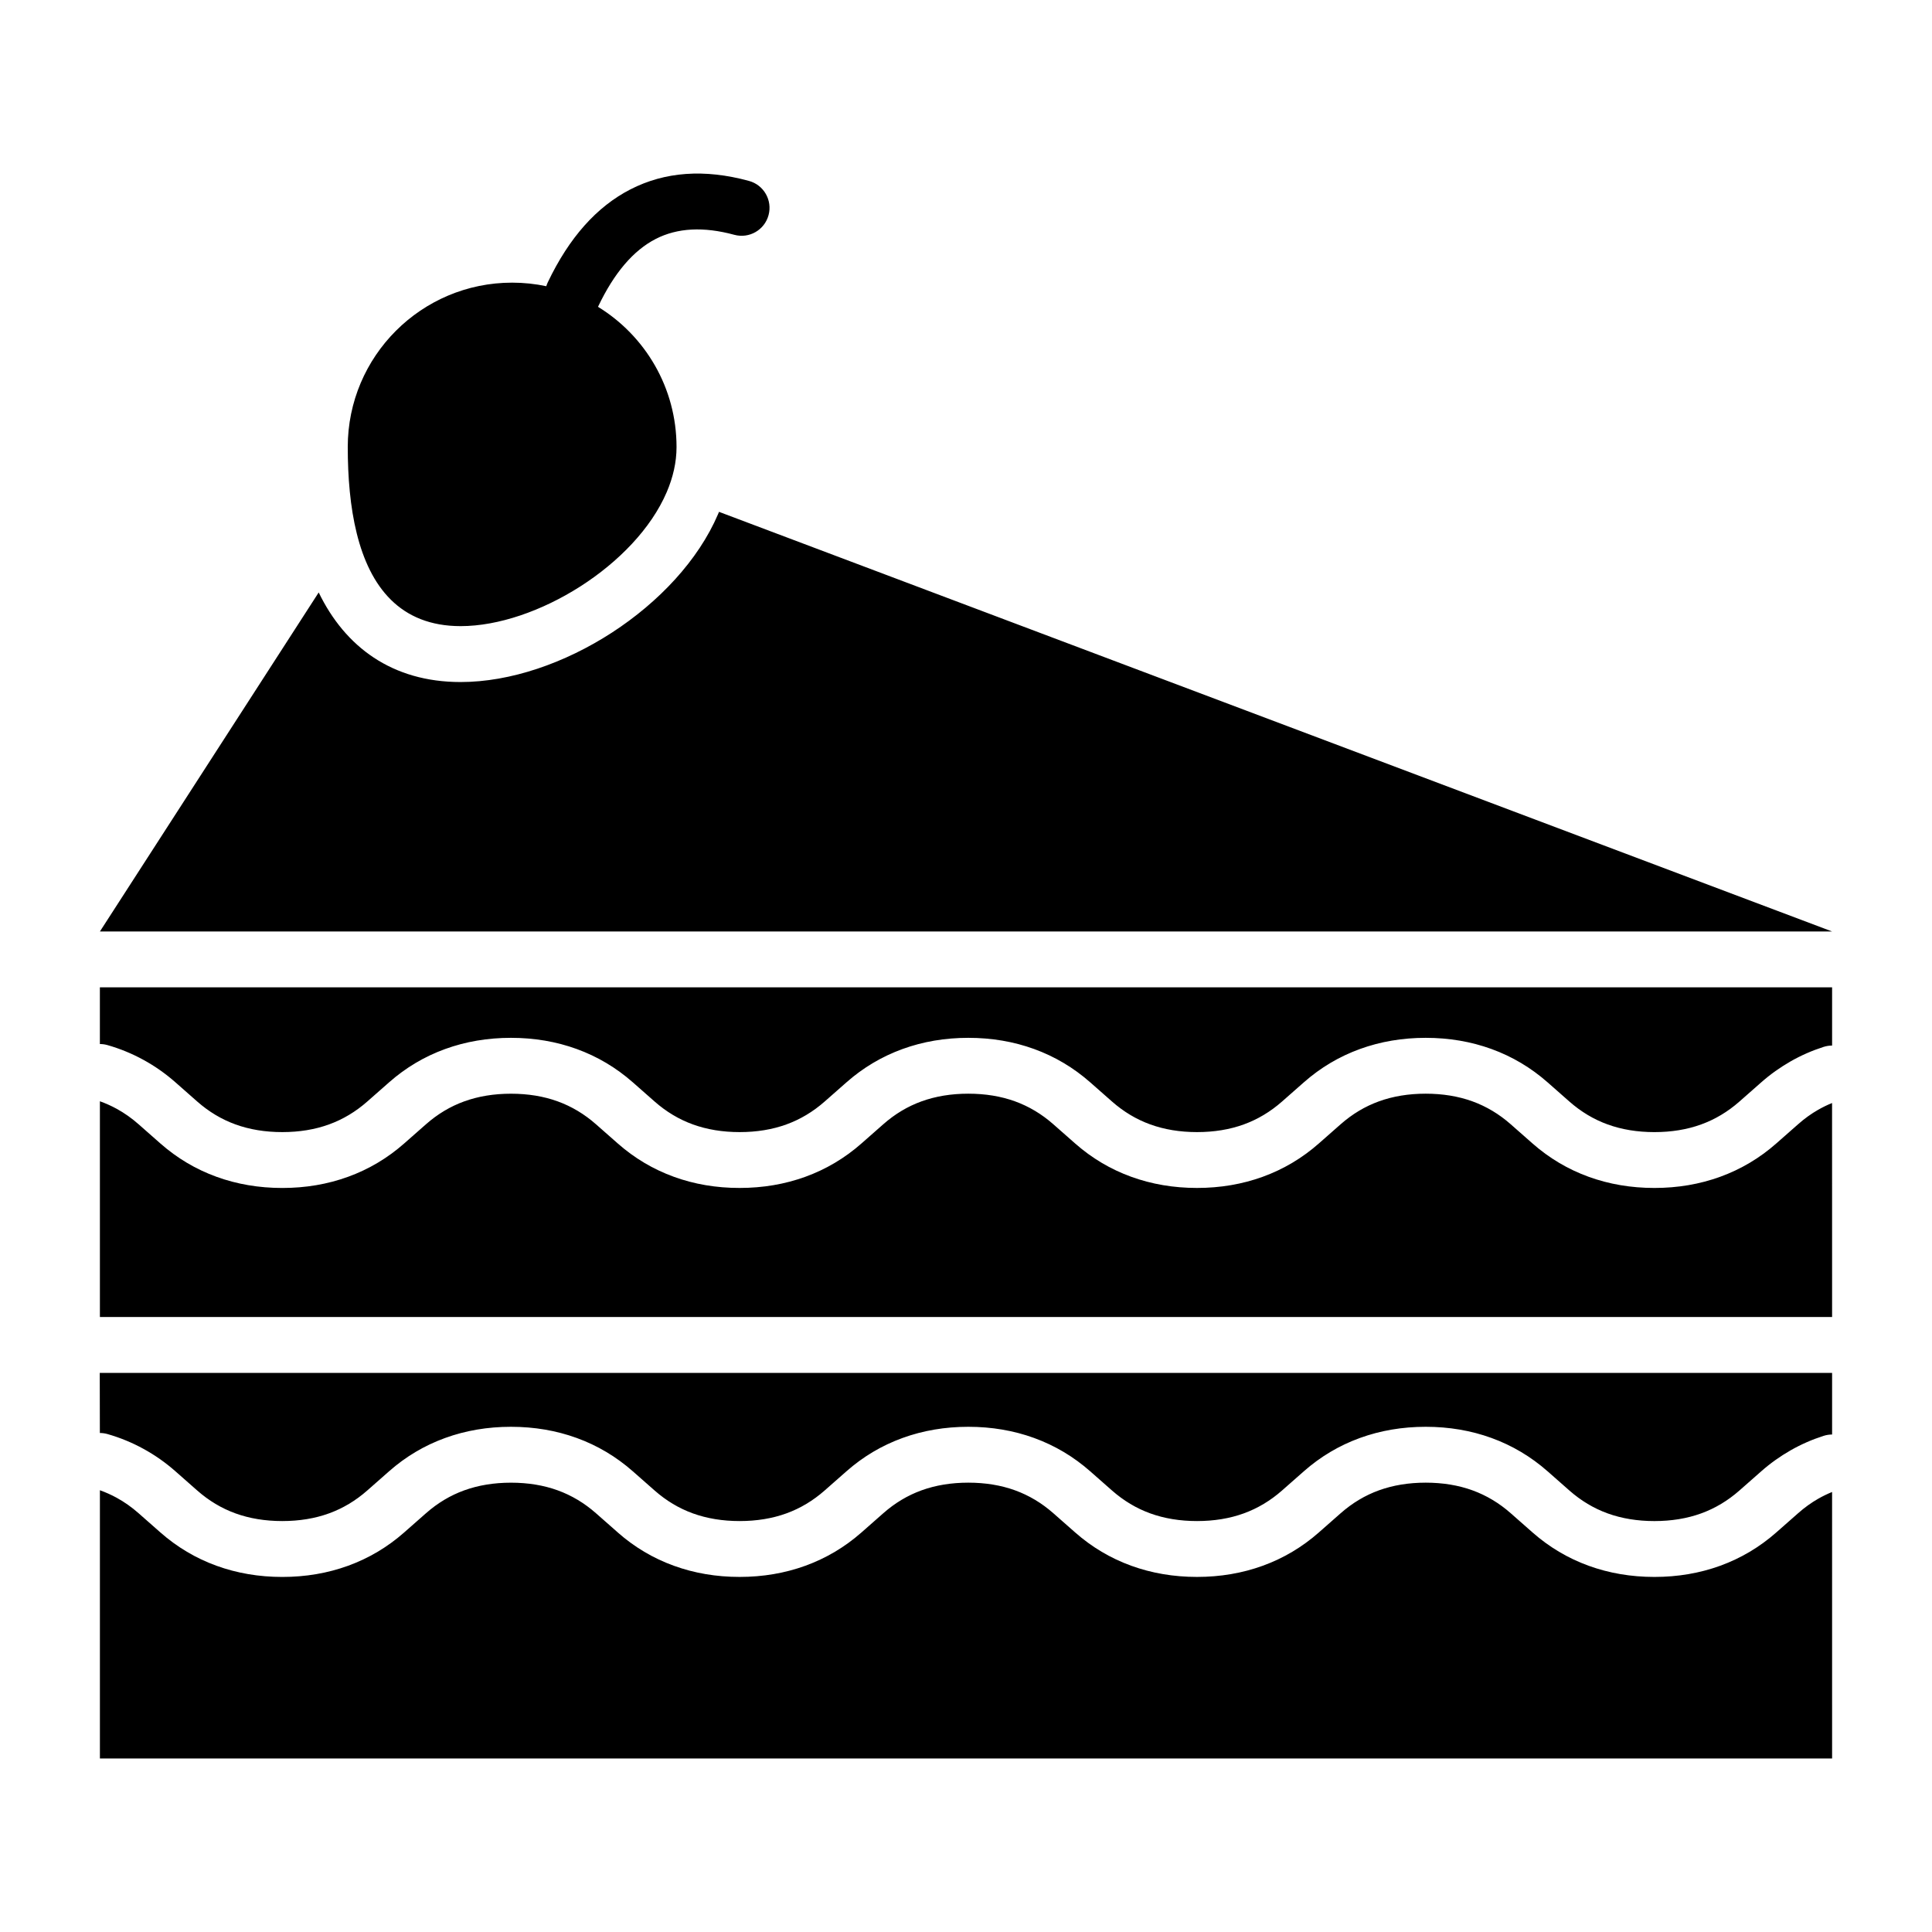
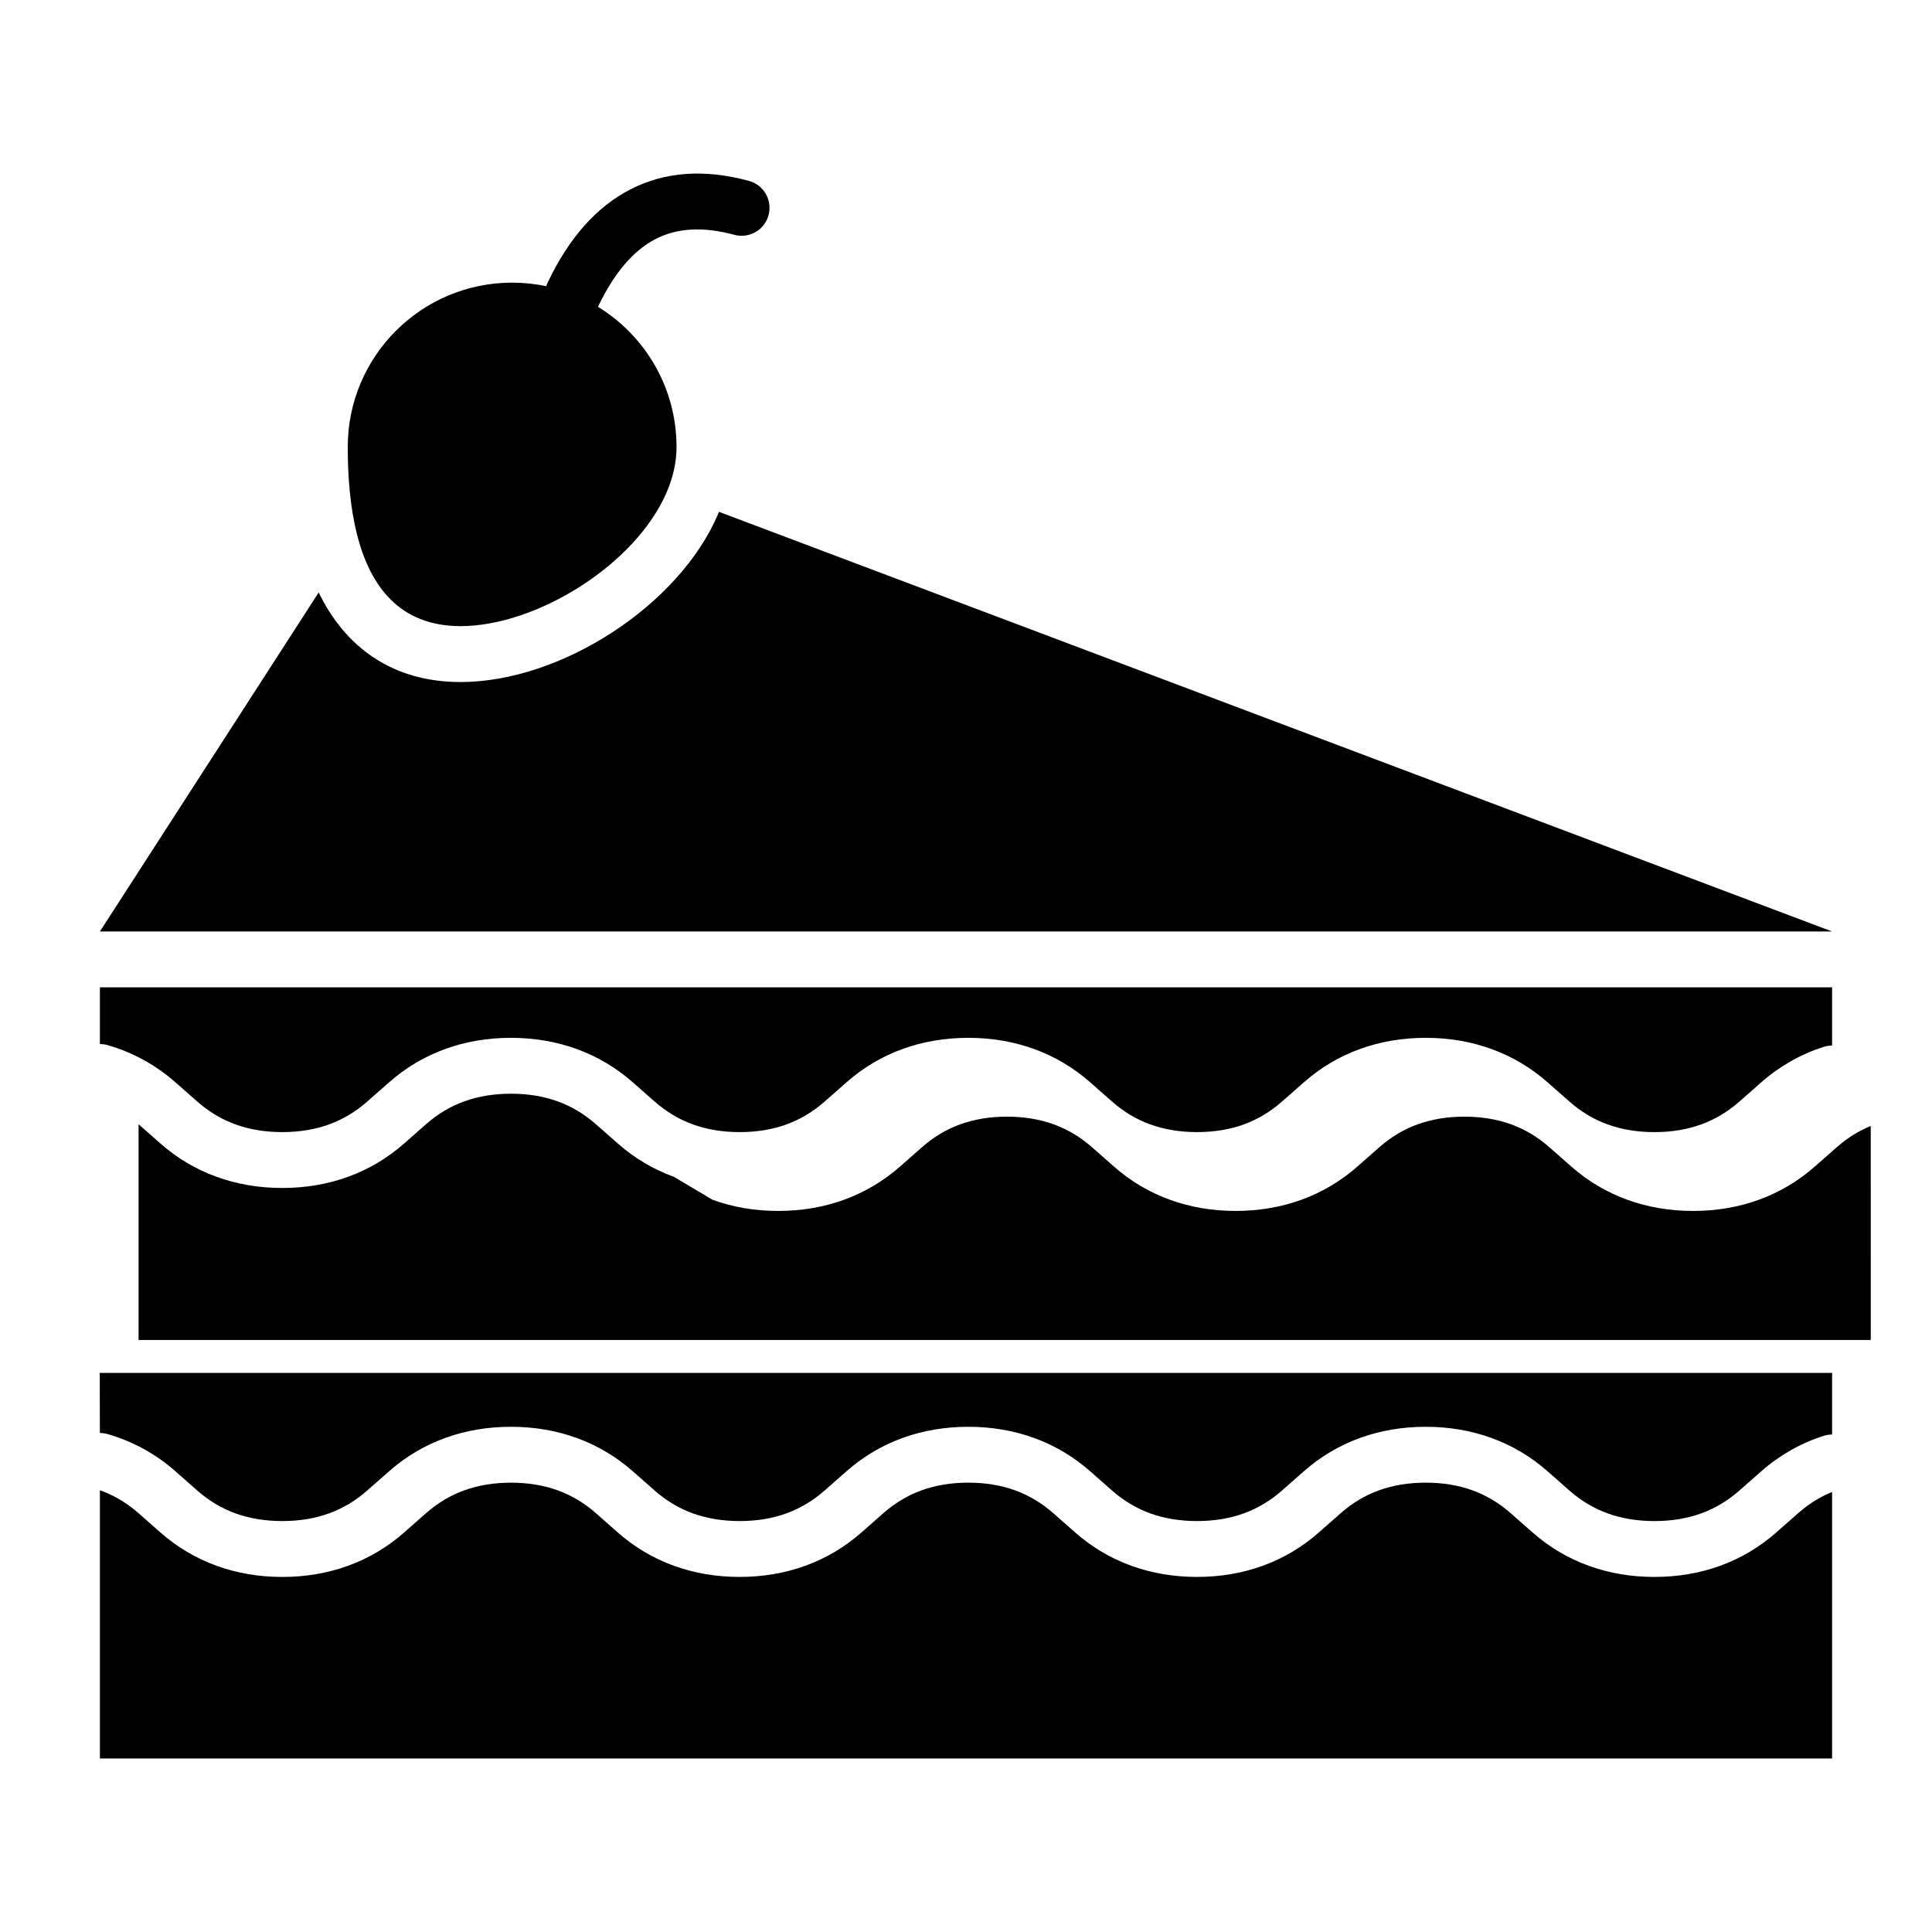
<svg xmlns="http://www.w3.org/2000/svg" fill="#000000" width="800px" height="800px" version="1.1" viewBox="144 144 512 512">
-   <path d="m236.16 262.47c0 7.988 0.645 15.902 2.387 22.906 3.504 14.105 11.449 24.555 27.527 24.555 20.02 0 46.352-16.211 54.617-35.52 1.668-3.894 2.598-7.91 2.598-11.945 0-15.723-8.328-29.5-20.812-37.156l0.066-0.137c4.227-8.863 9.309-14.816 15.242-17.859 5.731-2.938 12.668-3.301 20.809-1.09 3.945 1.07 8.016-1.258 9.078-5.207 1.07-3.945-1.258-8.016-5.207-9.078-11.77-3.203-22.234-2.449-31.395 2.246-8.953 4.594-16.254 12.801-21.895 24.625-0.164 0.34-0.293 0.688-0.402 1.039-2.918-0.621-5.945-0.945-9.055-0.945-24.051 0.004-43.559 19.504-43.559 43.566zm71.555 287.64-5.777-5.086c-3.07-2.703-6.453-4.727-10.129-6.062-3.731-1.355-7.867-2.035-12.395-2.035-4.523 0-8.664 0.684-12.395 2.035-3.68 1.332-7.062 3.359-10.129 6.062l-5.777 5.086c-4.426 3.898-9.398 6.848-14.871 8.836-5.426 1.969-11.246 2.961-17.43 2.961s-12.004-0.992-17.43-2.961c-5.481-1.988-10.449-4.938-14.879-8.836l-5.777-5.09c-1.832-1.617-3.769-2.981-5.801-4.094-1.418-0.777-2.902-1.441-4.449-1.996v71.078h459.05l-0.004-70.617c-1.266 0.516-2.492 1.113-3.684 1.793-1.828 1.043-3.606 2.32-5.32 3.836l-5.777 5.086c-4.426 3.898-9.398 6.848-14.871 8.836-5.426 1.969-11.246 2.961-17.43 2.961s-12.004-0.992-17.43-2.961c-5.481-1.988-10.449-4.938-14.879-8.836l-5.777-5.09c-3.07-2.703-6.453-4.727-10.133-6.062-3.731-1.355-7.871-2.035-12.395-2.035-4.523 0-8.664 0.684-12.395 2.035-3.68 1.332-7.062 3.359-10.133 6.062l-5.777 5.086c-4.426 3.898-9.395 6.848-14.871 8.836-5.426 1.969-11.246 2.961-17.43 2.961s-12.004-0.992-17.43-2.961c-5.481-1.988-10.449-4.938-14.871-8.836l-5.777-5.086c-3.07-2.703-6.453-4.727-10.133-6.062-3.731-1.355-7.871-2.035-12.395-2.035-4.527 0-8.664 0.684-12.395 2.035-3.68 1.332-7.062 3.359-10.129 6.062l-5.777 5.086c-4.43 3.898-9.398 6.848-14.879 8.836-5.426 1.969-11.246 2.961-17.43 2.961s-12.004-0.992-17.43-2.961c-5.469-1.98-10.438-4.93-14.863-8.828zm-137.24-42.281h459.05v16.332c-0.746 0-1.508 0.117-2.258 0.355-3.059 0.98-5.969 2.258-8.719 3.824-2.801 1.602-5.41 3.457-7.809 5.574l-5.777 5.086c-3.07 2.703-6.453 4.727-10.133 6.062-3.731 1.355-7.867 2.035-12.395 2.035-4.523 0-8.664-0.684-12.395-2.035-3.68-1.332-7.062-3.359-10.133-6.062l-5.777-5.09c-4.426-3.898-9.395-6.848-14.871-8.836-5.426-1.969-11.246-2.961-17.43-2.961s-12.004 0.992-17.43 2.961c-5.481 1.988-10.449 4.938-14.871 8.836l-5.777 5.086c-3.07 2.703-6.453 4.727-10.133 6.062-3.731 1.355-7.871 2.035-12.395 2.035-4.523 0-8.664-0.684-12.395-2.035-3.68-1.332-7.062-3.359-10.133-6.062l-5.777-5.086c-4.426-3.898-9.395-6.848-14.871-8.836-5.426-1.969-11.246-2.961-17.43-2.961-6.184 0-12.004 0.992-17.43 2.961-5.481 1.988-10.449 4.938-14.871 8.836l-5.777 5.086c-3.07 2.703-6.453 4.727-10.133 6.062-3.731 1.355-7.867 2.035-12.395 2.035-4.523 0-8.664-0.684-12.395-2.035-3.68-1.332-7.062-3.359-10.133-6.062l-5.777-5.086c-4.426-3.898-9.395-6.848-14.871-8.836-5.426-1.969-11.246-2.961-17.43-2.961s-12.004 0.992-17.43 2.961c-5.481 1.988-10.449 4.938-14.871 8.836l-5.777 5.086c-3.07 2.703-6.453 4.727-10.133 6.062-3.731 1.355-7.867 2.035-12.395 2.035-4.523 0-8.664-0.684-12.395-2.035-3.68-1.332-7.062-3.359-10.133-6.062l-5.777-5.09c-2.617-2.309-5.441-4.293-8.461-5.945-3.027-1.664-6.215-2.969-9.539-3.922-0.676-0.195-1.355-0.285-2.027-0.285l-0.027-15.926zm152.11-51.965c-5.481-1.988-10.449-4.938-14.871-8.836l-5.777-5.086c-3.07-2.703-6.453-4.727-10.129-6.062-3.731-1.355-7.867-2.035-12.395-2.035-4.523 0-8.664 0.684-12.395 2.035-3.68 1.332-7.062 3.359-10.129 6.062l-5.777 5.086c-4.426 3.898-9.395 6.848-14.871 8.836-5.426 1.969-11.246 2.961-17.43 2.961s-12.004-0.992-17.43-2.961c-5.481-1.988-10.449-4.938-14.879-8.836l-5.777-5.09c-1.832-1.617-3.769-2.981-5.801-4.094-1.418-0.777-2.902-1.441-4.449-1.996v57.172h459.05l-0.008-56.711c-1.266 0.516-2.492 1.113-3.684 1.793-1.828 1.043-3.606 2.32-5.32 3.836l-5.777 5.086c-4.426 3.898-9.395 6.848-14.871 8.836-5.426 1.969-11.246 2.961-17.43 2.961s-12.004-0.992-17.43-2.961c-5.481-1.988-10.449-4.938-14.879-8.836l-5.777-5.09c-3.07-2.703-6.453-4.727-10.133-6.062-3.731-1.355-7.871-2.035-12.395-2.035-4.523 0-8.664 0.684-12.395 2.035-3.68 1.332-7.062 3.359-10.133 6.062l-5.777 5.086c-4.426 3.898-9.395 6.848-14.871 8.836-5.426 1.969-11.246 2.961-17.43 2.961s-12.004-0.992-17.43-2.961c-5.481-1.988-10.449-4.938-14.871-8.836l-5.777-5.086c-3.07-2.703-6.453-4.727-10.133-6.062-3.731-1.355-7.871-2.035-12.395-2.035-4.527 0-8.664 0.684-12.395 2.035-3.68 1.332-7.062 3.359-10.129 6.062l-5.777 5.086c-4.426 3.898-9.398 6.848-14.871 8.836-5.426 1.969-11.246 2.961-17.43 2.961-6.18 0.008-12-0.984-17.426-2.953zm306.94-50.207v15.426c-0.746 0-1.508 0.117-2.258 0.355-3.059 0.98-5.969 2.258-8.719 3.824-2.801 1.602-5.41 3.457-7.809 5.574l-5.777 5.086c-3.07 2.703-6.453 4.727-10.133 6.062-3.731 1.355-7.867 2.035-12.395 2.035-4.523 0-8.664-0.684-12.395-2.035-3.68-1.332-7.062-3.359-10.133-6.062l-5.777-5.09c-4.426-3.898-9.395-6.848-14.871-8.836-5.426-1.969-11.246-2.961-17.43-2.961-6.184 0-12.004 0.992-17.43 2.961-5.481 1.988-10.449 4.938-14.871 8.836l-5.777 5.086c-3.07 2.703-6.453 4.727-10.129 6.062-3.731 1.355-7.871 2.035-12.395 2.035-4.523 0-8.664-0.684-12.395-2.035-3.68-1.332-7.062-3.359-10.133-6.062l-5.777-5.086c-4.426-3.898-9.395-6.848-14.871-8.836-5.426-1.969-11.246-2.961-17.43-2.961s-12.004 0.992-17.43 2.961c-5.481 1.988-10.449 4.938-14.871 8.836l-5.777 5.086c-3.07 2.703-6.453 4.727-10.133 6.062-3.731 1.355-7.867 2.035-12.395 2.035-4.523 0-8.664-0.684-12.395-2.035-3.68-1.332-7.062-3.359-10.133-6.062l-5.777-5.086c-4.426-3.898-9.395-6.848-14.871-8.836-5.426-1.969-11.246-2.961-17.43-2.961-6.184 0-12.004 0.992-17.43 2.961-5.481 1.988-10.449 4.938-14.871 8.836l-5.777 5.086c-3.07 2.703-6.453 4.727-10.133 6.062-3.731 1.355-7.867 2.035-12.395 2.035-4.523 0-8.664-0.684-12.395-2.035-3.68-1.332-7.062-3.359-10.133-6.062l-5.777-5.09c-2.617-2.309-5.441-4.289-8.461-5.945-3.027-1.664-6.215-2.969-9.539-3.922-0.676-0.195-1.355-0.285-2.027-0.285v-15.031h459.05zm-295.23-125.41c0.082-0.199 0.168-0.398 0.25-0.605l294.98 111.21-459.05 0.004 57.984-89.852c6.981 14.434 19.461 23.742 37.605 23.742 26.426 0.004 57.793-20.117 68.23-44.496z" fill-rule="evenodd" />
+   <path d="m236.16 262.47c0 7.988 0.645 15.902 2.387 22.906 3.504 14.105 11.449 24.555 27.527 24.555 20.02 0 46.352-16.211 54.617-35.52 1.668-3.894 2.598-7.91 2.598-11.945 0-15.723-8.328-29.5-20.812-37.156l0.066-0.137c4.227-8.863 9.309-14.816 15.242-17.859 5.731-2.938 12.668-3.301 20.809-1.09 3.945 1.07 8.016-1.258 9.078-5.207 1.07-3.945-1.258-8.016-5.207-9.078-11.77-3.203-22.234-2.449-31.395 2.246-8.953 4.594-16.254 12.801-21.895 24.625-0.164 0.34-0.293 0.688-0.402 1.039-2.918-0.621-5.945-0.945-9.055-0.945-24.051 0.004-43.559 19.504-43.559 43.566zm71.555 287.64-5.777-5.086c-3.07-2.703-6.453-4.727-10.129-6.062-3.731-1.355-7.867-2.035-12.395-2.035-4.523 0-8.664 0.684-12.395 2.035-3.68 1.332-7.062 3.359-10.129 6.062l-5.777 5.086c-4.426 3.898-9.398 6.848-14.871 8.836-5.426 1.969-11.246 2.961-17.43 2.961s-12.004-0.992-17.43-2.961c-5.481-1.988-10.449-4.938-14.879-8.836l-5.777-5.09c-1.832-1.617-3.769-2.981-5.801-4.094-1.418-0.777-2.902-1.441-4.449-1.996v71.078h459.05l-0.004-70.617c-1.266 0.516-2.492 1.113-3.684 1.793-1.828 1.043-3.606 2.32-5.32 3.836l-5.777 5.086c-4.426 3.898-9.398 6.848-14.871 8.836-5.426 1.969-11.246 2.961-17.43 2.961s-12.004-0.992-17.43-2.961c-5.481-1.988-10.449-4.938-14.879-8.836l-5.777-5.09c-3.07-2.703-6.453-4.727-10.133-6.062-3.731-1.355-7.871-2.035-12.395-2.035-4.523 0-8.664 0.684-12.395 2.035-3.68 1.332-7.062 3.359-10.133 6.062l-5.777 5.086c-4.426 3.898-9.395 6.848-14.871 8.836-5.426 1.969-11.246 2.961-17.43 2.961s-12.004-0.992-17.43-2.961c-5.481-1.988-10.449-4.938-14.871-8.836l-5.777-5.086c-3.07-2.703-6.453-4.727-10.133-6.062-3.731-1.355-7.871-2.035-12.395-2.035-4.527 0-8.664 0.684-12.395 2.035-3.68 1.332-7.062 3.359-10.129 6.062l-5.777 5.086c-4.43 3.898-9.398 6.848-14.879 8.836-5.426 1.969-11.246 2.961-17.43 2.961s-12.004-0.992-17.43-2.961c-5.469-1.98-10.438-4.93-14.863-8.828zm-137.24-42.281h459.05v16.332c-0.746 0-1.508 0.117-2.258 0.355-3.059 0.98-5.969 2.258-8.719 3.824-2.801 1.602-5.41 3.457-7.809 5.574l-5.777 5.086c-3.07 2.703-6.453 4.727-10.133 6.062-3.731 1.355-7.867 2.035-12.395 2.035-4.523 0-8.664-0.684-12.395-2.035-3.68-1.332-7.062-3.359-10.133-6.062l-5.777-5.09c-4.426-3.898-9.395-6.848-14.871-8.836-5.426-1.969-11.246-2.961-17.43-2.961s-12.004 0.992-17.43 2.961c-5.481 1.988-10.449 4.938-14.871 8.836l-5.777 5.086c-3.07 2.703-6.453 4.727-10.133 6.062-3.731 1.355-7.871 2.035-12.395 2.035-4.523 0-8.664-0.684-12.395-2.035-3.68-1.332-7.062-3.359-10.133-6.062l-5.777-5.086c-4.426-3.898-9.395-6.848-14.871-8.836-5.426-1.969-11.246-2.961-17.43-2.961-6.184 0-12.004 0.992-17.43 2.961-5.481 1.988-10.449 4.938-14.871 8.836l-5.777 5.086c-3.07 2.703-6.453 4.727-10.133 6.062-3.731 1.355-7.867 2.035-12.395 2.035-4.523 0-8.664-0.684-12.395-2.035-3.68-1.332-7.062-3.359-10.133-6.062l-5.777-5.086c-4.426-3.898-9.395-6.848-14.871-8.836-5.426-1.969-11.246-2.961-17.43-2.961s-12.004 0.992-17.43 2.961c-5.481 1.988-10.449 4.938-14.871 8.836l-5.777 5.086c-3.07 2.703-6.453 4.727-10.133 6.062-3.731 1.355-7.867 2.035-12.395 2.035-4.523 0-8.664-0.684-12.395-2.035-3.68-1.332-7.062-3.359-10.133-6.062l-5.777-5.09c-2.617-2.309-5.441-4.293-8.461-5.945-3.027-1.664-6.215-2.969-9.539-3.922-0.676-0.195-1.355-0.285-2.027-0.285l-0.027-15.926zm152.11-51.965c-5.481-1.988-10.449-4.938-14.871-8.836l-5.777-5.086c-3.07-2.703-6.453-4.727-10.129-6.062-3.731-1.355-7.867-2.035-12.395-2.035-4.523 0-8.664 0.684-12.395 2.035-3.68 1.332-7.062 3.359-10.129 6.062l-5.777 5.086c-4.426 3.898-9.395 6.848-14.871 8.836-5.426 1.969-11.246 2.961-17.43 2.961s-12.004-0.992-17.43-2.961c-5.481-1.988-10.449-4.938-14.879-8.836l-5.777-5.09v57.172h459.05l-0.008-56.711c-1.266 0.516-2.492 1.113-3.684 1.793-1.828 1.043-3.606 2.32-5.32 3.836l-5.777 5.086c-4.426 3.898-9.395 6.848-14.871 8.836-5.426 1.969-11.246 2.961-17.43 2.961s-12.004-0.992-17.43-2.961c-5.481-1.988-10.449-4.938-14.879-8.836l-5.777-5.09c-3.07-2.703-6.453-4.727-10.133-6.062-3.731-1.355-7.871-2.035-12.395-2.035-4.523 0-8.664 0.684-12.395 2.035-3.68 1.332-7.062 3.359-10.133 6.062l-5.777 5.086c-4.426 3.898-9.395 6.848-14.871 8.836-5.426 1.969-11.246 2.961-17.43 2.961s-12.004-0.992-17.43-2.961c-5.481-1.988-10.449-4.938-14.871-8.836l-5.777-5.086c-3.07-2.703-6.453-4.727-10.133-6.062-3.731-1.355-7.871-2.035-12.395-2.035-4.527 0-8.664 0.684-12.395 2.035-3.68 1.332-7.062 3.359-10.129 6.062l-5.777 5.086c-4.426 3.898-9.398 6.848-14.871 8.836-5.426 1.969-11.246 2.961-17.43 2.961-6.18 0.008-12-0.984-17.426-2.953zm306.94-50.207v15.426c-0.746 0-1.508 0.117-2.258 0.355-3.059 0.98-5.969 2.258-8.719 3.824-2.801 1.602-5.41 3.457-7.809 5.574l-5.777 5.086c-3.07 2.703-6.453 4.727-10.133 6.062-3.731 1.355-7.867 2.035-12.395 2.035-4.523 0-8.664-0.684-12.395-2.035-3.68-1.332-7.062-3.359-10.133-6.062l-5.777-5.09c-4.426-3.898-9.395-6.848-14.871-8.836-5.426-1.969-11.246-2.961-17.43-2.961-6.184 0-12.004 0.992-17.43 2.961-5.481 1.988-10.449 4.938-14.871 8.836l-5.777 5.086c-3.07 2.703-6.453 4.727-10.129 6.062-3.731 1.355-7.871 2.035-12.395 2.035-4.523 0-8.664-0.684-12.395-2.035-3.68-1.332-7.062-3.359-10.133-6.062l-5.777-5.086c-4.426-3.898-9.395-6.848-14.871-8.836-5.426-1.969-11.246-2.961-17.43-2.961s-12.004 0.992-17.43 2.961c-5.481 1.988-10.449 4.938-14.871 8.836l-5.777 5.086c-3.07 2.703-6.453 4.727-10.133 6.062-3.731 1.355-7.867 2.035-12.395 2.035-4.523 0-8.664-0.684-12.395-2.035-3.68-1.332-7.062-3.359-10.133-6.062l-5.777-5.086c-4.426-3.898-9.395-6.848-14.871-8.836-5.426-1.969-11.246-2.961-17.43-2.961-6.184 0-12.004 0.992-17.43 2.961-5.481 1.988-10.449 4.938-14.871 8.836l-5.777 5.086c-3.07 2.703-6.453 4.727-10.133 6.062-3.731 1.355-7.867 2.035-12.395 2.035-4.523 0-8.664-0.684-12.395-2.035-3.68-1.332-7.062-3.359-10.133-6.062l-5.777-5.09c-2.617-2.309-5.441-4.289-8.461-5.945-3.027-1.664-6.215-2.969-9.539-3.922-0.676-0.195-1.355-0.285-2.027-0.285v-15.031h459.05zm-295.23-125.41c0.082-0.199 0.168-0.398 0.25-0.605l294.98 111.21-459.05 0.004 57.984-89.852c6.981 14.434 19.461 23.742 37.605 23.742 26.426 0.004 57.793-20.117 68.23-44.496z" fill-rule="evenodd" />
</svg>